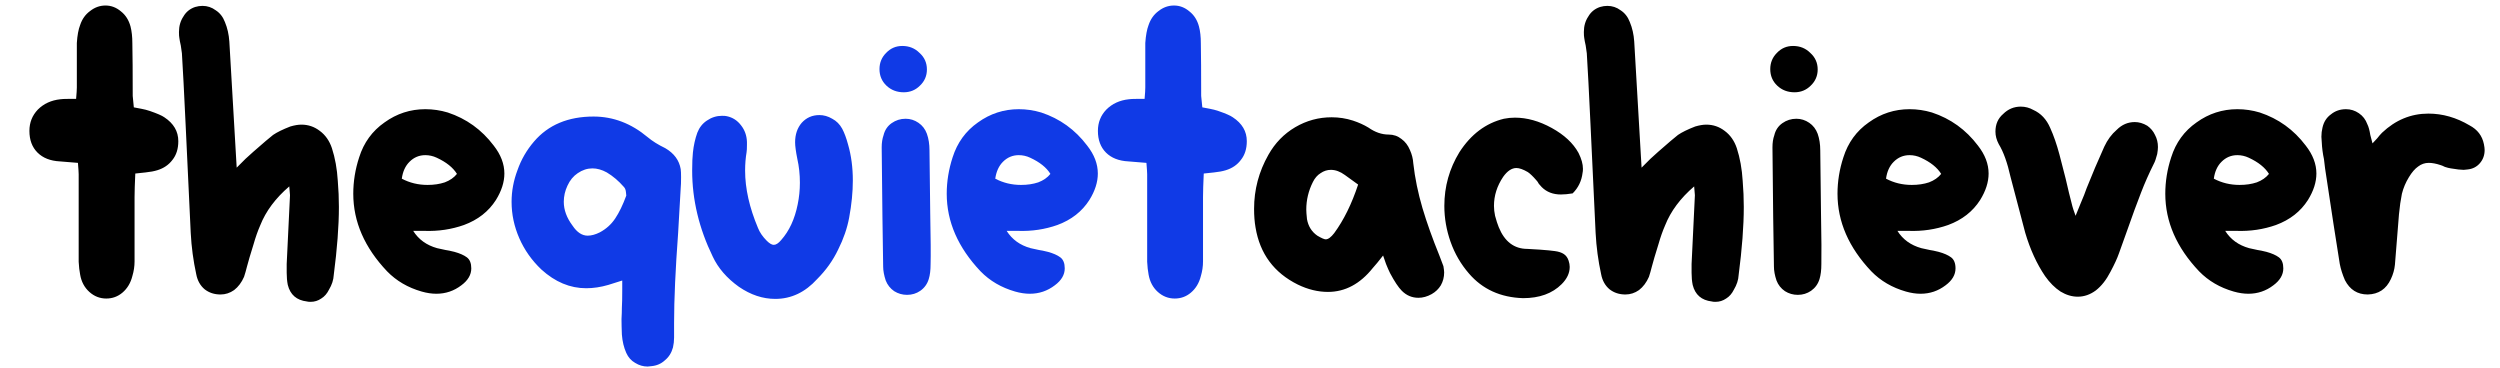
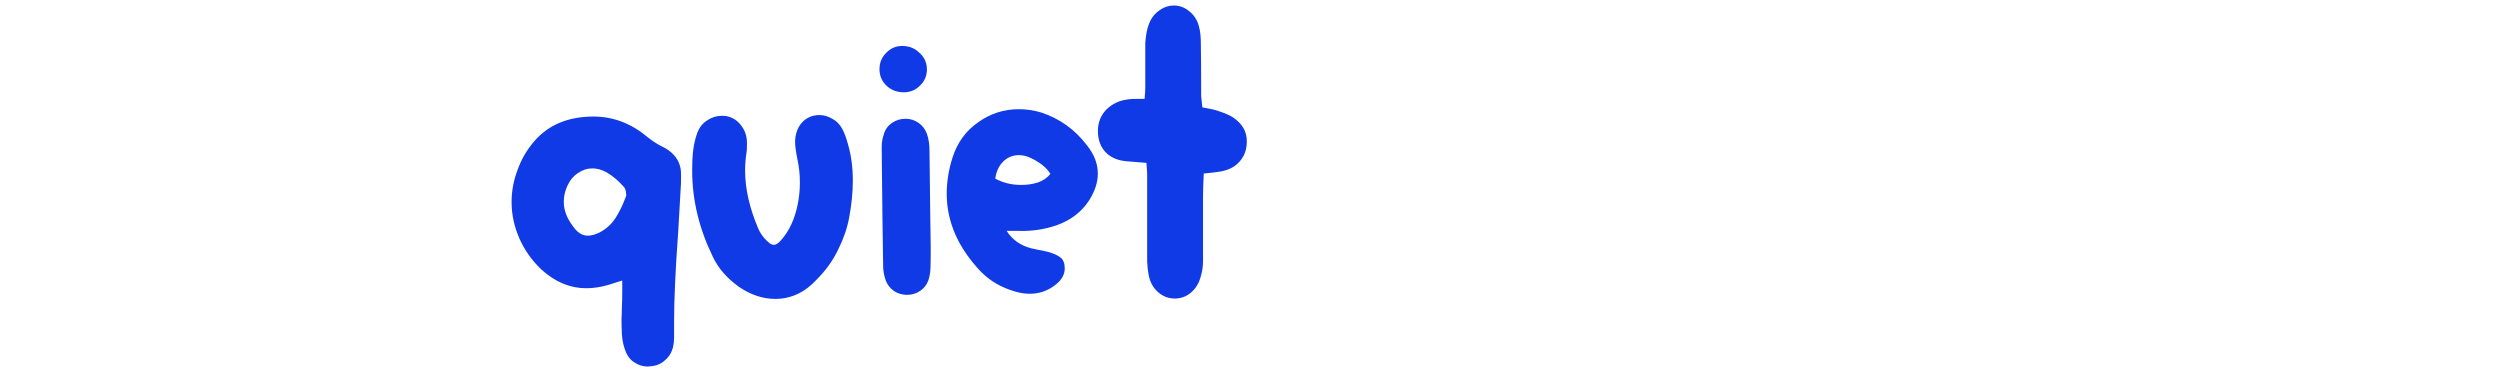
<svg xmlns="http://www.w3.org/2000/svg" width="68" height="10" viewBox="0 0 68 10" fill="none">
-   <path d="M2.89 8.12C2.717 8.12 2.563 8.06 2.43 7.94C2.297 7.82 2.213 7.663 2.18 7.47C2.16 7.37 2.147 7.253 2.14 7.12C2.14 6.98 2.14 6.88 2.14 6.82V4.74C2.14 4.693 2.133 4.59 2.12 4.43L1.63 4.39C1.37 4.377 1.167 4.297 1.02 4.15C0.873 4.003 0.8 3.807 0.8 3.56C0.8 3.333 0.877 3.14 1.03 2.98C1.19 2.82 1.393 2.727 1.64 2.7C1.687 2.693 1.753 2.69 1.84 2.69H2.07C2.083 2.543 2.09 2.44 2.09 2.38V1.58V1.17C2.103 0.963 2.133 0.8 2.18 0.68C2.233 0.52 2.323 0.393 2.45 0.3C2.577 0.2 2.717 0.15 2.87 0.15C3.023 0.15 3.163 0.203 3.29 0.31C3.417 0.41 3.503 0.547 3.55 0.72C3.583 0.847 3.6 1 3.6 1.18C3.607 1.5 3.61 1.977 3.61 2.61L3.64 2.92C3.707 2.933 3.777 2.947 3.85 2.96C3.923 2.973 4 2.993 4.08 3.02C4.273 3.087 4.403 3.143 4.47 3.19C4.723 3.357 4.85 3.573 4.85 3.84C4.85 4.047 4.797 4.217 4.69 4.35C4.59 4.483 4.453 4.577 4.28 4.63C4.193 4.657 4.087 4.677 3.96 4.69C3.84 4.703 3.747 4.713 3.68 4.72C3.667 5 3.66 5.213 3.66 5.36V6.53V7.11C3.66 7.243 3.64 7.377 3.6 7.51C3.553 7.697 3.463 7.847 3.33 7.96C3.203 8.067 3.057 8.12 2.89 8.12ZM8.348 8.2C8.068 8.167 7.895 8.017 7.828 7.75C7.808 7.65 7.798 7.54 7.798 7.42C7.798 7.293 7.798 7.213 7.798 7.18L7.888 5.31L7.868 5.07C7.495 5.39 7.231 5.743 7.078 6.13C7.011 6.283 6.951 6.453 6.898 6.64C6.845 6.82 6.808 6.94 6.788 7C6.775 7.053 6.751 7.137 6.718 7.25C6.691 7.357 6.665 7.45 6.638 7.53C6.571 7.683 6.481 7.803 6.368 7.89C6.255 7.97 6.131 8.01 5.998 8.01C5.831 8.01 5.688 7.963 5.568 7.87C5.448 7.77 5.371 7.633 5.338 7.46C5.258 7.093 5.208 6.72 5.188 6.34L5.048 3.37C5.008 2.517 4.975 1.877 4.948 1.45C4.941 1.397 4.931 1.327 4.918 1.24C4.898 1.153 4.885 1.083 4.878 1.03C4.871 0.997 4.868 0.943 4.868 0.87C4.868 0.71 4.908 0.57 4.988 0.45C5.061 0.323 5.168 0.237 5.308 0.19C5.375 0.17 5.441 0.16 5.508 0.16C5.641 0.16 5.761 0.2 5.868 0.28C5.981 0.353 6.065 0.46 6.118 0.6C6.185 0.76 6.225 0.937 6.238 1.13L6.418 4.22C6.418 4.247 6.425 4.36 6.438 4.56C6.598 4.4 6.678 4.32 6.678 4.32L6.888 4.13C7.161 3.89 7.341 3.737 7.428 3.67C7.535 3.597 7.691 3.52 7.898 3.44C8.011 3.407 8.111 3.39 8.198 3.39C8.385 3.39 8.551 3.447 8.698 3.56C8.851 3.673 8.961 3.83 9.028 4.03C9.115 4.297 9.168 4.593 9.188 4.92C9.208 5.16 9.218 5.397 9.218 5.63C9.218 6.15 9.171 6.767 9.078 7.48C9.071 7.613 9.028 7.747 8.948 7.88C8.895 7.987 8.825 8.067 8.738 8.12C8.651 8.18 8.555 8.21 8.448 8.21C8.401 8.21 8.368 8.207 8.348 8.2ZM11.469 7.93C11.095 7.823 10.782 7.64 10.529 7.38C9.915 6.733 9.609 6.03 9.609 5.27C9.609 4.937 9.662 4.607 9.769 4.28C9.895 3.88 10.125 3.563 10.459 3.33C10.792 3.09 11.162 2.97 11.569 2.97C11.775 2.97 11.979 3 12.179 3.06C12.685 3.227 13.102 3.527 13.429 3.96C13.622 4.207 13.719 4.46 13.719 4.72C13.719 4.953 13.642 5.193 13.489 5.44C13.289 5.753 12.999 5.98 12.619 6.12C12.279 6.24 11.922 6.293 11.549 6.28H11.239C11.385 6.513 11.602 6.67 11.889 6.75L12.119 6.8C12.172 6.807 12.252 6.823 12.359 6.85C12.505 6.89 12.619 6.94 12.699 7C12.779 7.06 12.819 7.16 12.819 7.3C12.819 7.473 12.729 7.627 12.549 7.76C12.349 7.913 12.122 7.99 11.869 7.99C11.742 7.99 11.609 7.97 11.469 7.93ZM10.929 4.86C11.142 4.973 11.375 5.03 11.629 5.03C11.802 5.03 11.959 5.007 12.099 4.96C12.239 4.907 12.349 4.83 12.429 4.73C12.322 4.557 12.139 4.41 11.879 4.29C11.779 4.243 11.675 4.22 11.569 4.22C11.402 4.22 11.259 4.28 11.139 4.4C11.025 4.513 10.955 4.667 10.929 4.86ZM38.941 8C38.821 8.067 38.7 8.1 38.581 8.1C38.407 8.1 38.257 8.037 38.13 7.91C38.037 7.817 37.931 7.657 37.81 7.43C37.777 7.363 37.74 7.28 37.7 7.18C37.667 7.08 37.641 7.003 37.62 6.95C37.501 7.103 37.407 7.217 37.34 7.29C36.994 7.723 36.587 7.94 36.12 7.94C35.847 7.94 35.574 7.873 35.3 7.74C34.654 7.42 34.27 6.903 34.151 6.19C34.124 6.037 34.111 5.867 34.111 5.68C34.111 5.16 34.24 4.67 34.501 4.21C34.681 3.89 34.924 3.64 35.23 3.46C35.537 3.28 35.867 3.19 36.221 3.19C36.42 3.19 36.614 3.22 36.8 3.28C36.961 3.333 37.1 3.397 37.221 3.47C37.401 3.597 37.584 3.66 37.77 3.66C37.904 3.66 38.02 3.7 38.12 3.78C38.221 3.853 38.297 3.953 38.35 4.08C38.404 4.2 38.434 4.32 38.441 4.44C38.487 4.847 38.571 5.253 38.691 5.66C38.81 6.06 38.964 6.49 39.151 6.95C39.211 7.103 39.247 7.2 39.261 7.24C39.274 7.32 39.281 7.377 39.281 7.41C39.281 7.537 39.251 7.653 39.191 7.76C39.13 7.86 39.047 7.94 38.941 8ZM35.831 6.41C35.944 6.477 36.02 6.51 36.06 6.51C36.127 6.51 36.204 6.453 36.291 6.34C36.55 5.987 36.767 5.547 36.941 5.02L36.581 4.76C36.454 4.667 36.327 4.62 36.2 4.62C36.1 4.62 36.007 4.65 35.92 4.71C35.834 4.763 35.764 4.843 35.711 4.95C35.59 5.19 35.531 5.44 35.531 5.7C35.531 5.753 35.537 5.84 35.55 5.96C35.584 6.153 35.677 6.303 35.831 6.41ZM41.426 8.11C40.813 8.09 40.323 7.867 39.956 7.44C39.736 7.187 39.57 6.9 39.456 6.58C39.343 6.26 39.286 5.933 39.286 5.6C39.286 5.073 39.423 4.587 39.696 4.14C40.01 3.653 40.413 3.35 40.906 3.23C41.006 3.21 41.106 3.2 41.206 3.2C41.533 3.2 41.866 3.293 42.206 3.48C42.546 3.667 42.79 3.893 42.936 4.16C43.016 4.32 43.056 4.463 43.056 4.59C43.056 4.637 43.053 4.673 43.046 4.7C43.02 4.92 42.93 5.107 42.776 5.26C42.656 5.28 42.55 5.29 42.456 5.29C42.243 5.29 42.07 5.223 41.936 5.09C41.91 5.063 41.883 5.033 41.856 5C41.836 4.96 41.813 4.927 41.786 4.9C41.693 4.793 41.616 4.72 41.556 4.68C41.43 4.607 41.326 4.57 41.246 4.57C41.12 4.57 41 4.65 40.886 4.81C40.72 5.057 40.636 5.32 40.636 5.6C40.636 5.687 40.646 5.777 40.666 5.87C40.7 5.997 40.733 6.1 40.766 6.18C40.926 6.573 41.186 6.77 41.546 6.77C41.8 6.783 41.993 6.797 42.126 6.81C42.146 6.81 42.203 6.817 42.296 6.83C42.396 6.843 42.476 6.87 42.536 6.91C42.596 6.95 42.64 7.01 42.666 7.09C42.686 7.15 42.696 7.207 42.696 7.26C42.696 7.427 42.623 7.583 42.476 7.73C42.223 7.983 41.873 8.11 41.426 8.11ZM46.561 8.2C46.281 8.167 46.108 8.017 46.041 7.75C46.021 7.65 46.011 7.54 46.011 7.42C46.011 7.293 46.011 7.213 46.011 7.18L46.101 5.31L46.081 5.07C45.708 5.39 45.444 5.743 45.291 6.13C45.224 6.283 45.164 6.453 45.111 6.64C45.058 6.82 45.021 6.94 45.001 7C44.988 7.053 44.964 7.137 44.931 7.25C44.904 7.357 44.878 7.45 44.851 7.53C44.784 7.683 44.694 7.803 44.581 7.89C44.468 7.97 44.344 8.01 44.211 8.01C44.044 8.01 43.901 7.963 43.781 7.87C43.661 7.77 43.584 7.633 43.551 7.46C43.471 7.093 43.421 6.72 43.401 6.34L43.261 3.37C43.221 2.517 43.188 1.877 43.161 1.45C43.154 1.397 43.144 1.327 43.131 1.24C43.111 1.153 43.098 1.083 43.091 1.03C43.084 0.997 43.081 0.943 43.081 0.87C43.081 0.71 43.121 0.57 43.201 0.45C43.274 0.323 43.381 0.237 43.521 0.19C43.588 0.17 43.654 0.16 43.721 0.16C43.854 0.16 43.974 0.2 44.081 0.28C44.194 0.353 44.278 0.46 44.331 0.6C44.398 0.76 44.438 0.937 44.451 1.13L44.631 4.22C44.631 4.247 44.638 4.36 44.651 4.56C44.811 4.4 44.891 4.32 44.891 4.32L45.101 4.13C45.374 3.89 45.554 3.737 45.641 3.67C45.748 3.597 45.904 3.52 46.111 3.44C46.224 3.407 46.324 3.39 46.411 3.39C46.598 3.39 46.764 3.447 46.911 3.56C47.064 3.673 47.174 3.83 47.241 4.03C47.328 4.297 47.381 4.593 47.401 4.92C47.421 5.16 47.431 5.397 47.431 5.63C47.431 6.15 47.384 6.767 47.291 7.48C47.284 7.613 47.241 7.747 47.161 7.88C47.108 7.987 47.038 8.067 46.951 8.12C46.864 8.18 46.768 8.21 46.661 8.21C46.614 8.21 46.581 8.207 46.561 8.2ZM48.811 2.51C48.624 2.51 48.468 2.45 48.341 2.33C48.214 2.21 48.151 2.06 48.151 1.88C48.151 1.707 48.211 1.56 48.331 1.44C48.451 1.313 48.597 1.25 48.771 1.25C48.958 1.25 49.114 1.313 49.241 1.44C49.374 1.56 49.441 1.71 49.441 1.89C49.441 2.063 49.377 2.21 49.251 2.33C49.131 2.45 48.984 2.51 48.811 2.51ZM48.901 8.02C48.774 8.02 48.657 7.987 48.551 7.92C48.444 7.847 48.367 7.75 48.321 7.63C48.274 7.49 48.251 7.363 48.251 7.25C48.237 6.53 48.224 5.45 48.211 4.01C48.211 3.883 48.227 3.773 48.261 3.68C48.294 3.54 48.367 3.43 48.481 3.35C48.594 3.27 48.721 3.23 48.861 3.23C48.987 3.23 49.104 3.267 49.211 3.34C49.318 3.413 49.394 3.513 49.441 3.64C49.487 3.773 49.511 3.923 49.511 4.09C49.517 4.503 49.524 5.067 49.531 5.78C49.544 6.487 49.547 6.953 49.541 7.18C49.541 7.347 49.524 7.483 49.491 7.59C49.451 7.723 49.374 7.83 49.261 7.91C49.154 7.983 49.034 8.02 48.901 8.02ZM51.84 7.93C51.466 7.823 51.153 7.64 50.9 7.38C50.286 6.733 49.98 6.03 49.98 5.27C49.98 4.937 50.033 4.607 50.14 4.28C50.266 3.88 50.496 3.563 50.83 3.33C51.163 3.09 51.533 2.97 51.94 2.97C52.146 2.97 52.35 3 52.55 3.06C53.056 3.227 53.473 3.527 53.8 3.96C53.993 4.207 54.09 4.46 54.09 4.72C54.09 4.953 54.013 5.193 53.86 5.44C53.66 5.753 53.37 5.98 52.99 6.12C52.65 6.24 52.293 6.293 51.92 6.28H51.61C51.756 6.513 51.973 6.67 52.26 6.75L52.49 6.8C52.543 6.807 52.623 6.823 52.73 6.85C52.876 6.89 52.99 6.94 53.07 7C53.15 7.06 53.19 7.16 53.19 7.3C53.19 7.473 53.1 7.627 52.92 7.76C52.72 7.913 52.493 7.99 52.24 7.99C52.113 7.99 51.98 7.97 51.84 7.93ZM51.3 4.86C51.513 4.973 51.746 5.03 52 5.03C52.173 5.03 52.33 5.007 52.47 4.96C52.61 4.907 52.72 4.83 52.8 4.73C52.693 4.557 52.51 4.41 52.25 4.29C52.15 4.243 52.046 4.22 51.94 4.22C51.773 4.22 51.63 4.28 51.51 4.4C51.396 4.513 51.326 4.667 51.3 4.86ZM55.626 7.51C55.4 7.177 55.22 6.783 55.086 6.33L54.686 4.81C54.6 4.423 54.493 4.127 54.366 3.92C54.306 3.807 54.276 3.693 54.276 3.58C54.276 3.38 54.346 3.22 54.486 3.1C54.62 2.967 54.78 2.9 54.966 2.9C55.086 2.9 55.2 2.93 55.306 2.99C55.513 3.083 55.666 3.247 55.766 3.48C55.86 3.687 55.943 3.927 56.016 4.2L56.186 4.86C56.253 5.153 56.306 5.373 56.346 5.52C56.36 5.58 56.376 5.64 56.396 5.7C56.416 5.76 56.436 5.817 56.456 5.87L56.586 5.55C56.666 5.363 56.723 5.22 56.756 5.12C56.816 4.973 56.893 4.787 56.986 4.56C57.086 4.327 57.17 4.137 57.236 3.99C57.323 3.803 57.436 3.65 57.576 3.53C57.716 3.39 57.88 3.32 58.066 3.32C58.18 3.32 58.293 3.353 58.406 3.42C58.5 3.487 58.57 3.57 58.616 3.67C58.67 3.77 58.696 3.88 58.696 4C58.696 4.047 58.69 4.11 58.676 4.19C58.643 4.317 58.613 4.403 58.586 4.45C58.453 4.717 58.336 4.98 58.236 5.24C58.136 5.493 58 5.867 57.826 6.36L57.636 6.89C57.59 7.023 57.513 7.19 57.406 7.39C57.293 7.61 57.16 7.78 57.006 7.9C56.853 8.013 56.69 8.07 56.516 8.07C56.356 8.07 56.2 8.023 56.046 7.93C55.893 7.83 55.753 7.69 55.626 7.51ZM60.756 7.93C60.382 7.823 60.069 7.64 59.816 7.38C59.202 6.733 58.896 6.03 58.896 5.27C58.896 4.937 58.949 4.607 59.056 4.28C59.182 3.88 59.412 3.563 59.746 3.33C60.079 3.09 60.449 2.97 60.856 2.97C61.062 2.97 61.266 3 61.466 3.06C61.972 3.227 62.389 3.527 62.716 3.96C62.909 4.207 63.006 4.46 63.006 4.72C63.006 4.953 62.929 5.193 62.776 5.44C62.576 5.753 62.286 5.98 61.906 6.12C61.566 6.24 61.209 6.293 60.836 6.28H60.526C60.672 6.513 60.889 6.67 61.176 6.75L61.406 6.8C61.459 6.807 61.539 6.823 61.646 6.85C61.792 6.89 61.906 6.94 61.986 7C62.066 7.06 62.106 7.16 62.106 7.3C62.106 7.473 62.016 7.627 61.836 7.76C61.636 7.913 61.409 7.99 61.156 7.99C61.029 7.99 60.896 7.97 60.756 7.93ZM60.216 4.86C60.429 4.973 60.662 5.03 60.916 5.03C61.089 5.03 61.246 5.007 61.386 4.96C61.526 4.907 61.636 4.83 61.716 4.73C61.609 4.557 61.426 4.41 61.166 4.29C61.066 4.243 60.962 4.22 60.856 4.22C60.689 4.22 60.546 4.28 60.426 4.4C60.312 4.513 60.242 4.667 60.216 4.86ZM64.402 8.01C64.122 8.01 63.916 7.88 63.782 7.62C63.716 7.467 63.669 7.32 63.642 7.18C63.549 6.607 63.416 5.74 63.242 4.58L63.212 4.33C63.179 4.177 63.159 4.023 63.152 3.87L63.142 3.72C63.142 3.633 63.152 3.55 63.172 3.47C63.206 3.317 63.282 3.197 63.402 3.11C63.516 3.017 63.652 2.97 63.812 2.97C63.939 2.97 64.056 3.007 64.162 3.08C64.269 3.153 64.346 3.253 64.392 3.38C64.426 3.447 64.452 3.543 64.472 3.67L64.532 3.9C64.579 3.853 64.622 3.807 64.662 3.76C64.702 3.707 64.746 3.657 64.792 3.61C65.159 3.263 65.579 3.09 66.052 3.09C66.439 3.09 66.812 3.197 67.172 3.41C67.386 3.523 67.516 3.693 67.562 3.92C67.576 3.987 67.582 4.04 67.582 4.08C67.582 4.22 67.539 4.34 67.452 4.44C67.366 4.54 67.252 4.597 67.112 4.61L67.012 4.62C66.939 4.62 66.822 4.607 66.662 4.58C66.616 4.573 66.562 4.56 66.502 4.54C66.449 4.513 66.409 4.497 66.382 4.49C66.262 4.45 66.156 4.43 66.062 4.43C65.956 4.43 65.859 4.463 65.772 4.53C65.686 4.59 65.602 4.687 65.522 4.82C65.436 4.96 65.372 5.11 65.332 5.27C65.299 5.43 65.272 5.617 65.252 5.83L65.142 7.2C65.129 7.333 65.092 7.463 65.032 7.59C64.906 7.863 64.696 8.003 64.402 8.01Z" fill="black" />
  <path d="M17.615 9.97C17.495 9.97 17.382 9.937 17.275 9.87C17.169 9.81 17.089 9.72 17.035 9.6C16.969 9.453 16.929 9.287 16.915 9.1C16.909 8.94 16.905 8.8 16.905 8.68C16.912 8.56 16.915 8.457 16.915 8.37C16.922 8.263 16.925 8.1 16.925 7.88V7.63L16.545 7.75C16.339 7.81 16.139 7.84 15.945 7.84C15.505 7.84 15.099 7.67 14.725 7.33C14.465 7.083 14.265 6.8 14.125 6.48C13.985 6.16 13.915 5.83 13.915 5.49C13.915 5.197 13.969 4.91 14.075 4.63C14.175 4.343 14.325 4.083 14.525 3.85C14.912 3.397 15.452 3.17 16.145 3.17C16.679 3.17 17.169 3.357 17.615 3.73C17.742 3.837 17.902 3.937 18.095 4.03C18.335 4.17 18.475 4.36 18.515 4.6C18.522 4.647 18.525 4.72 18.525 4.82C18.525 4.953 18.522 5.053 18.515 5.12L18.445 6.34C18.372 7.327 18.335 8.143 18.335 8.79V9.18C18.335 9.273 18.325 9.363 18.305 9.45C18.265 9.597 18.192 9.713 18.085 9.8C17.985 9.893 17.862 9.947 17.715 9.96L17.615 9.97ZM16.315 6.32C16.489 6.227 16.629 6.1 16.735 5.94C16.842 5.78 16.942 5.573 17.035 5.32C17.035 5.307 17.032 5.273 17.025 5.22C17.019 5.16 16.999 5.113 16.965 5.08C16.825 4.92 16.672 4.79 16.505 4.69C16.372 4.617 16.242 4.58 16.115 4.58C15.975 4.58 15.842 4.623 15.715 4.71C15.595 4.79 15.502 4.903 15.435 5.05C15.369 5.19 15.335 5.337 15.335 5.49C15.335 5.71 15.415 5.927 15.575 6.14C15.695 6.32 15.832 6.41 15.985 6.41C16.085 6.41 16.195 6.38 16.315 6.32ZM21.087 8.13C20.747 8.13 20.417 8.02 20.097 7.8C19.771 7.567 19.534 7.293 19.387 6.98C19.014 6.213 18.827 5.433 18.827 4.64C18.827 4.427 18.834 4.263 18.847 4.15C18.867 3.957 18.907 3.777 18.967 3.61C19.021 3.47 19.107 3.36 19.227 3.28C19.354 3.193 19.491 3.15 19.637 3.15C19.697 3.15 19.741 3.153 19.767 3.16C19.927 3.193 20.057 3.277 20.157 3.41C20.257 3.537 20.311 3.687 20.317 3.86V3.94C20.317 4.033 20.314 4.1 20.307 4.14C20.281 4.293 20.267 4.46 20.267 4.64C20.267 5.127 20.384 5.647 20.617 6.2C20.664 6.32 20.744 6.437 20.857 6.55C20.931 6.623 20.994 6.66 21.047 6.66C21.107 6.66 21.174 6.617 21.247 6.53C21.467 6.283 21.617 5.96 21.697 5.56C21.737 5.367 21.757 5.17 21.757 4.97C21.757 4.743 21.734 4.527 21.687 4.32C21.647 4.12 21.627 3.97 21.627 3.87C21.627 3.657 21.687 3.48 21.807 3.34C21.934 3.2 22.094 3.13 22.287 3.13C22.407 3.13 22.524 3.163 22.637 3.23C22.751 3.29 22.841 3.38 22.907 3.5C22.967 3.613 23.021 3.757 23.067 3.93C23.154 4.23 23.197 4.557 23.197 4.91C23.197 5.223 23.164 5.56 23.097 5.92C23.044 6.207 22.944 6.497 22.797 6.79C22.657 7.083 22.467 7.35 22.227 7.59C21.901 7.95 21.521 8.13 21.087 8.13ZM24.582 2.51C24.396 2.51 24.239 2.45 24.112 2.33C23.986 2.21 23.922 2.06 23.922 1.88C23.922 1.707 23.982 1.56 24.102 1.44C24.222 1.313 24.369 1.25 24.542 1.25C24.729 1.25 24.886 1.313 25.012 1.44C25.146 1.56 25.212 1.71 25.212 1.89C25.212 2.063 25.149 2.21 25.022 2.33C24.902 2.45 24.756 2.51 24.582 2.51ZM24.672 8.02C24.546 8.02 24.429 7.987 24.322 7.92C24.216 7.847 24.139 7.75 24.092 7.63C24.046 7.49 24.022 7.363 24.022 7.25C24.009 6.53 23.996 5.45 23.982 4.01C23.982 3.883 23.999 3.773 24.032 3.68C24.066 3.54 24.139 3.43 24.252 3.35C24.366 3.27 24.492 3.23 24.632 3.23C24.759 3.23 24.876 3.267 24.982 3.34C25.089 3.413 25.166 3.513 25.212 3.64C25.259 3.773 25.282 3.923 25.282 4.09C25.289 4.503 25.296 5.067 25.302 5.78C25.316 6.487 25.319 6.953 25.312 7.18C25.312 7.347 25.296 7.483 25.262 7.59C25.222 7.723 25.146 7.83 25.032 7.91C24.926 7.983 24.806 8.02 24.672 8.02ZM27.611 7.93C27.238 7.823 26.924 7.64 26.671 7.38C26.058 6.733 25.751 6.03 25.751 5.27C25.751 4.937 25.805 4.607 25.911 4.28C26.038 3.88 26.268 3.563 26.601 3.33C26.934 3.09 27.305 2.97 27.711 2.97C27.918 2.97 28.121 3 28.321 3.06C28.828 3.227 29.244 3.527 29.571 3.96C29.765 4.207 29.861 4.46 29.861 4.72C29.861 4.953 29.785 5.193 29.631 5.44C29.431 5.753 29.141 5.98 28.761 6.12C28.421 6.24 28.064 6.293 27.691 6.28H27.381C27.528 6.513 27.744 6.67 28.031 6.75L28.261 6.8C28.314 6.807 28.395 6.823 28.501 6.85C28.648 6.89 28.761 6.94 28.841 7C28.921 7.06 28.961 7.16 28.961 7.3C28.961 7.473 28.871 7.627 28.691 7.76C28.491 7.913 28.265 7.99 28.011 7.99C27.884 7.99 27.751 7.97 27.611 7.93ZM27.071 4.86C27.285 4.973 27.518 5.03 27.771 5.03C27.945 5.03 28.101 5.007 28.241 4.96C28.381 4.907 28.491 4.83 28.571 4.73C28.465 4.557 28.281 4.41 28.021 4.29C27.921 4.243 27.818 4.22 27.711 4.22C27.544 4.22 27.401 4.28 27.281 4.4C27.168 4.513 27.098 4.667 27.071 4.86ZM31.953 8.12C31.779 8.12 31.626 8.06 31.492 7.94C31.359 7.82 31.276 7.663 31.242 7.47C31.223 7.37 31.209 7.253 31.203 7.12C31.203 6.98 31.203 6.88 31.203 6.82V4.74C31.203 4.693 31.196 4.59 31.183 4.43L30.692 4.39C30.433 4.377 30.229 4.297 30.082 4.15C29.936 4.003 29.863 3.807 29.863 3.56C29.863 3.333 29.939 3.14 30.093 2.98C30.253 2.82 30.456 2.727 30.703 2.7C30.749 2.693 30.816 2.69 30.902 2.69H31.133C31.146 2.543 31.152 2.44 31.152 2.38V1.58V1.17C31.166 0.963 31.196 0.8 31.242 0.68C31.296 0.52 31.386 0.393 31.512 0.3C31.639 0.2 31.779 0.15 31.933 0.15C32.086 0.15 32.226 0.203 32.352 0.31C32.479 0.41 32.566 0.547 32.612 0.72C32.646 0.847 32.663 1 32.663 1.18C32.669 1.5 32.672 1.977 32.672 2.61L32.703 2.92C32.769 2.933 32.839 2.947 32.913 2.96C32.986 2.973 33.062 2.993 33.142 3.02C33.336 3.087 33.466 3.143 33.532 3.19C33.786 3.357 33.913 3.573 33.913 3.84C33.913 4.047 33.859 4.217 33.752 4.35C33.653 4.483 33.516 4.577 33.343 4.63C33.256 4.657 33.149 4.677 33.023 4.69C32.903 4.703 32.809 4.713 32.742 4.72C32.729 5 32.722 5.213 32.722 5.36V6.53V7.11C32.722 7.243 32.703 7.377 32.663 7.51C32.616 7.697 32.526 7.847 32.392 7.96C32.266 8.067 32.119 8.12 31.953 8.12Z" fill="#103AE6" />
</svg>